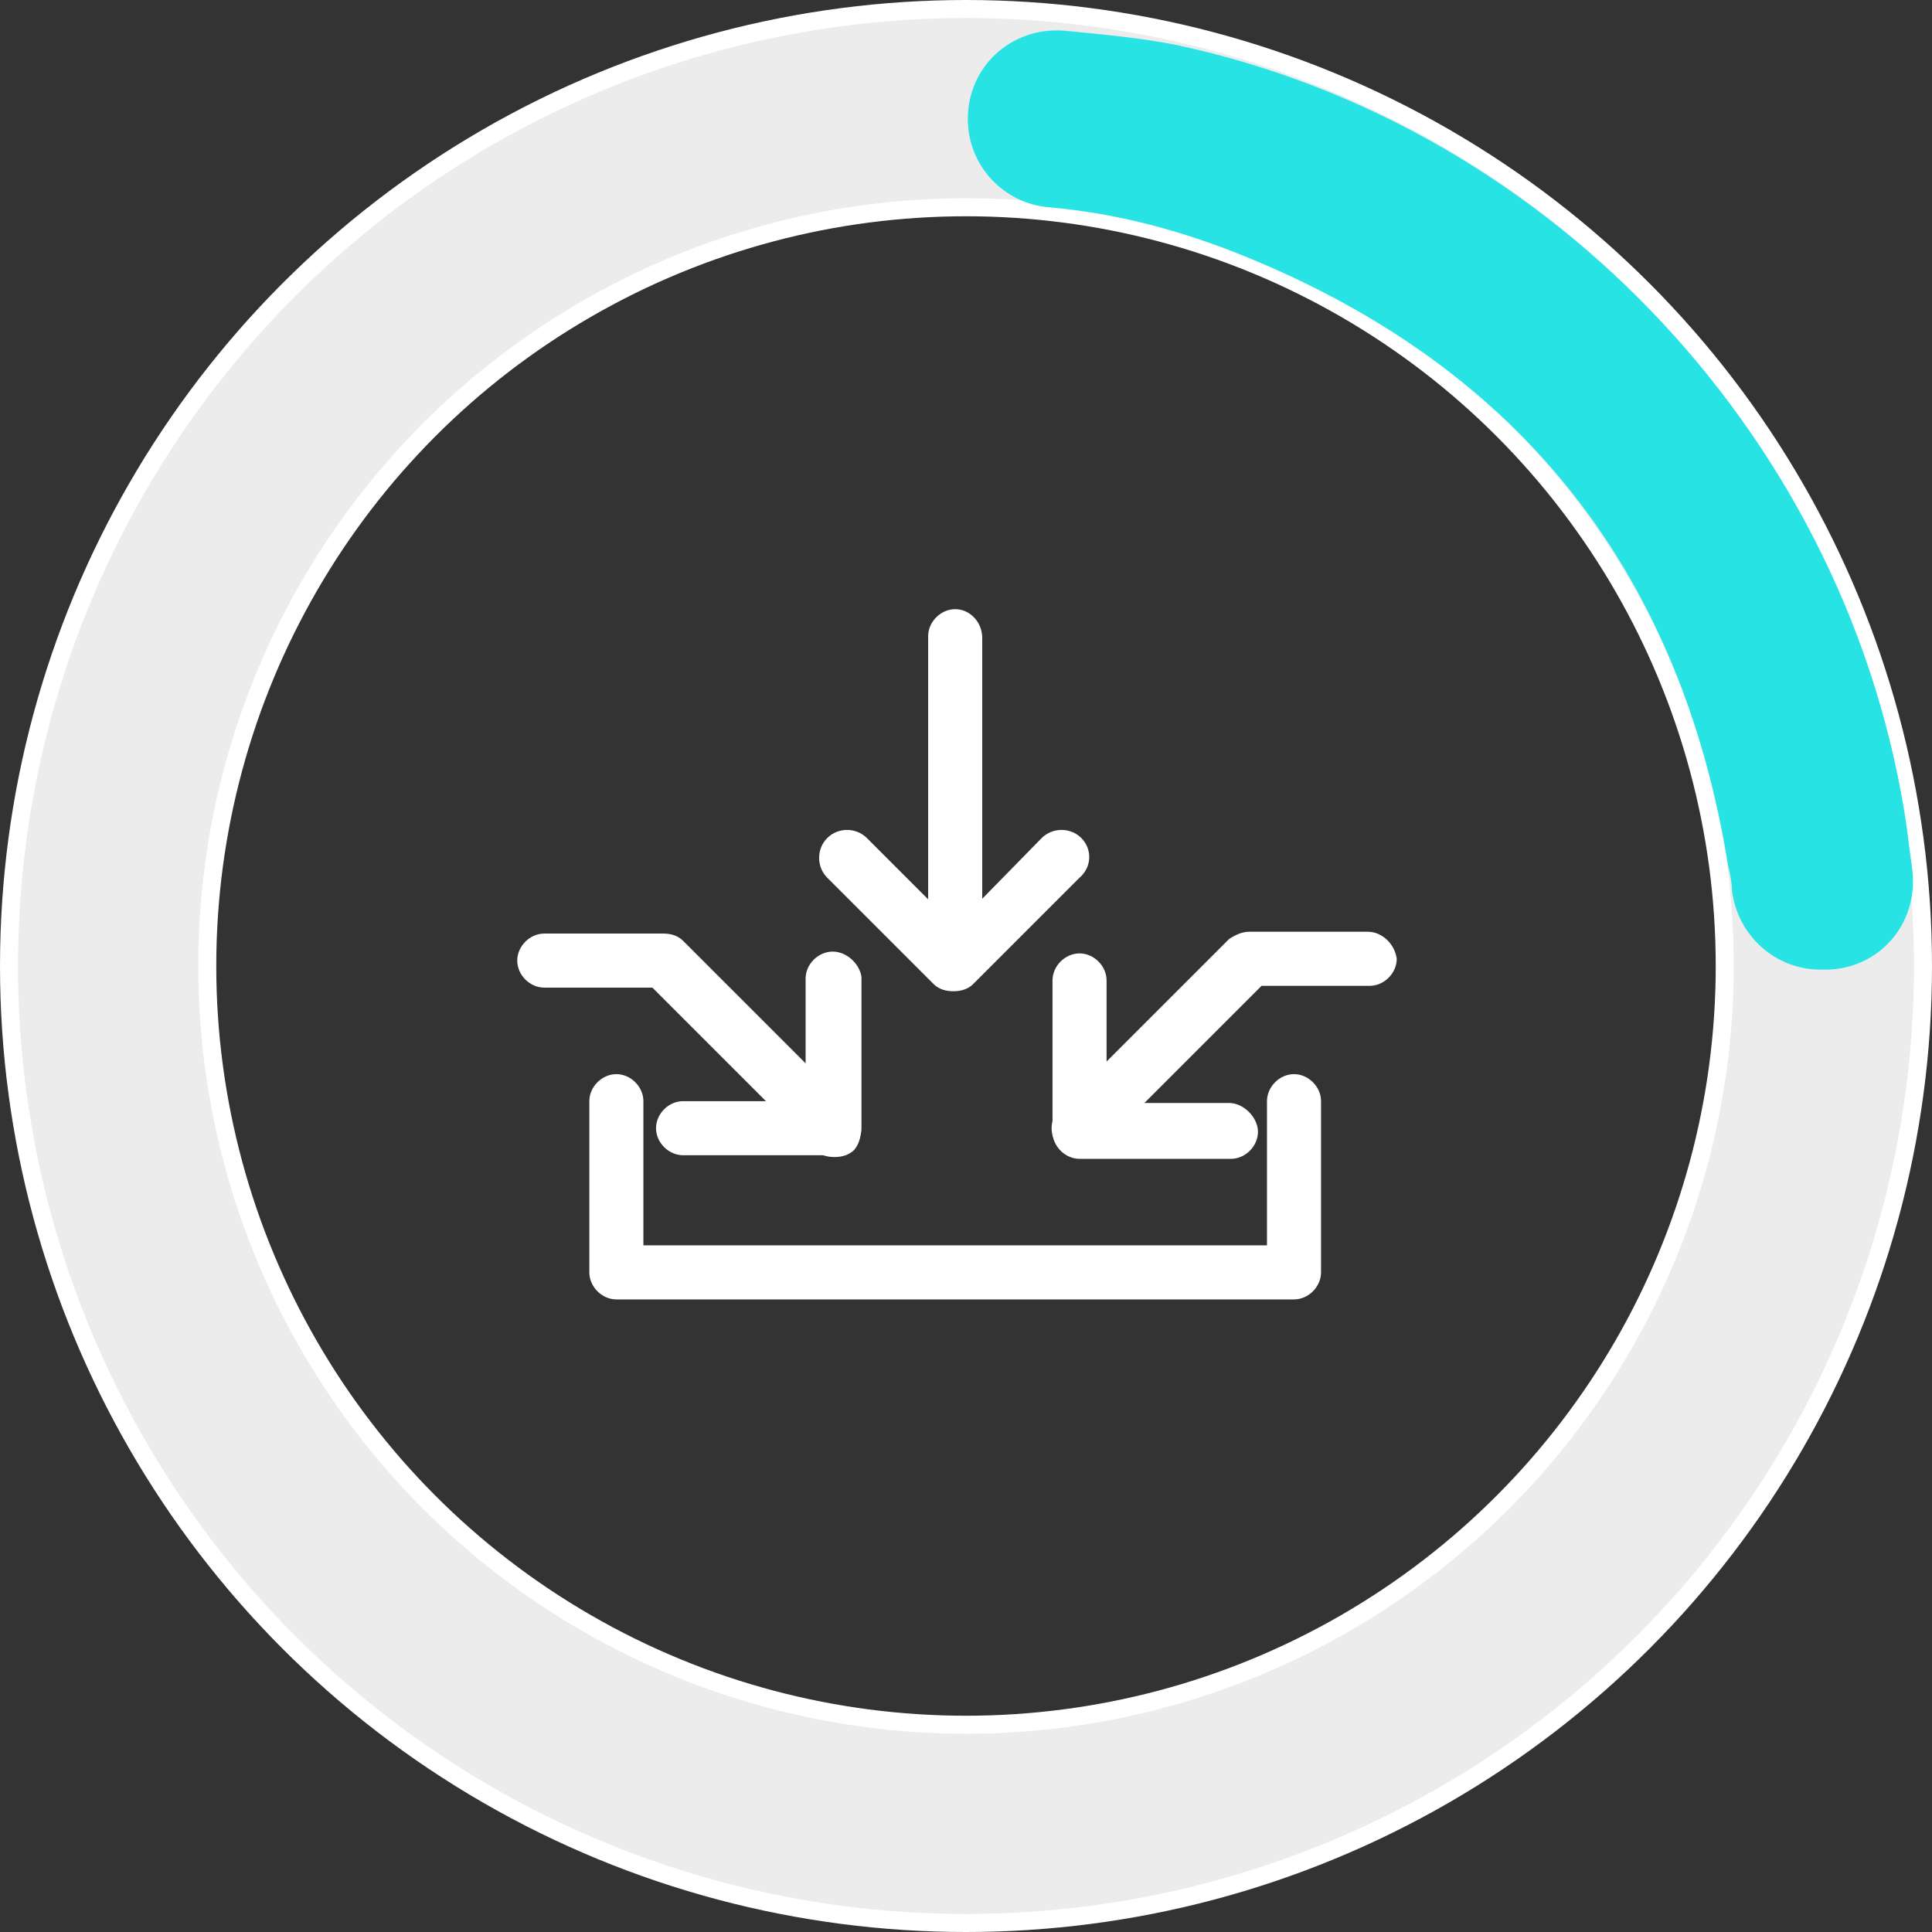
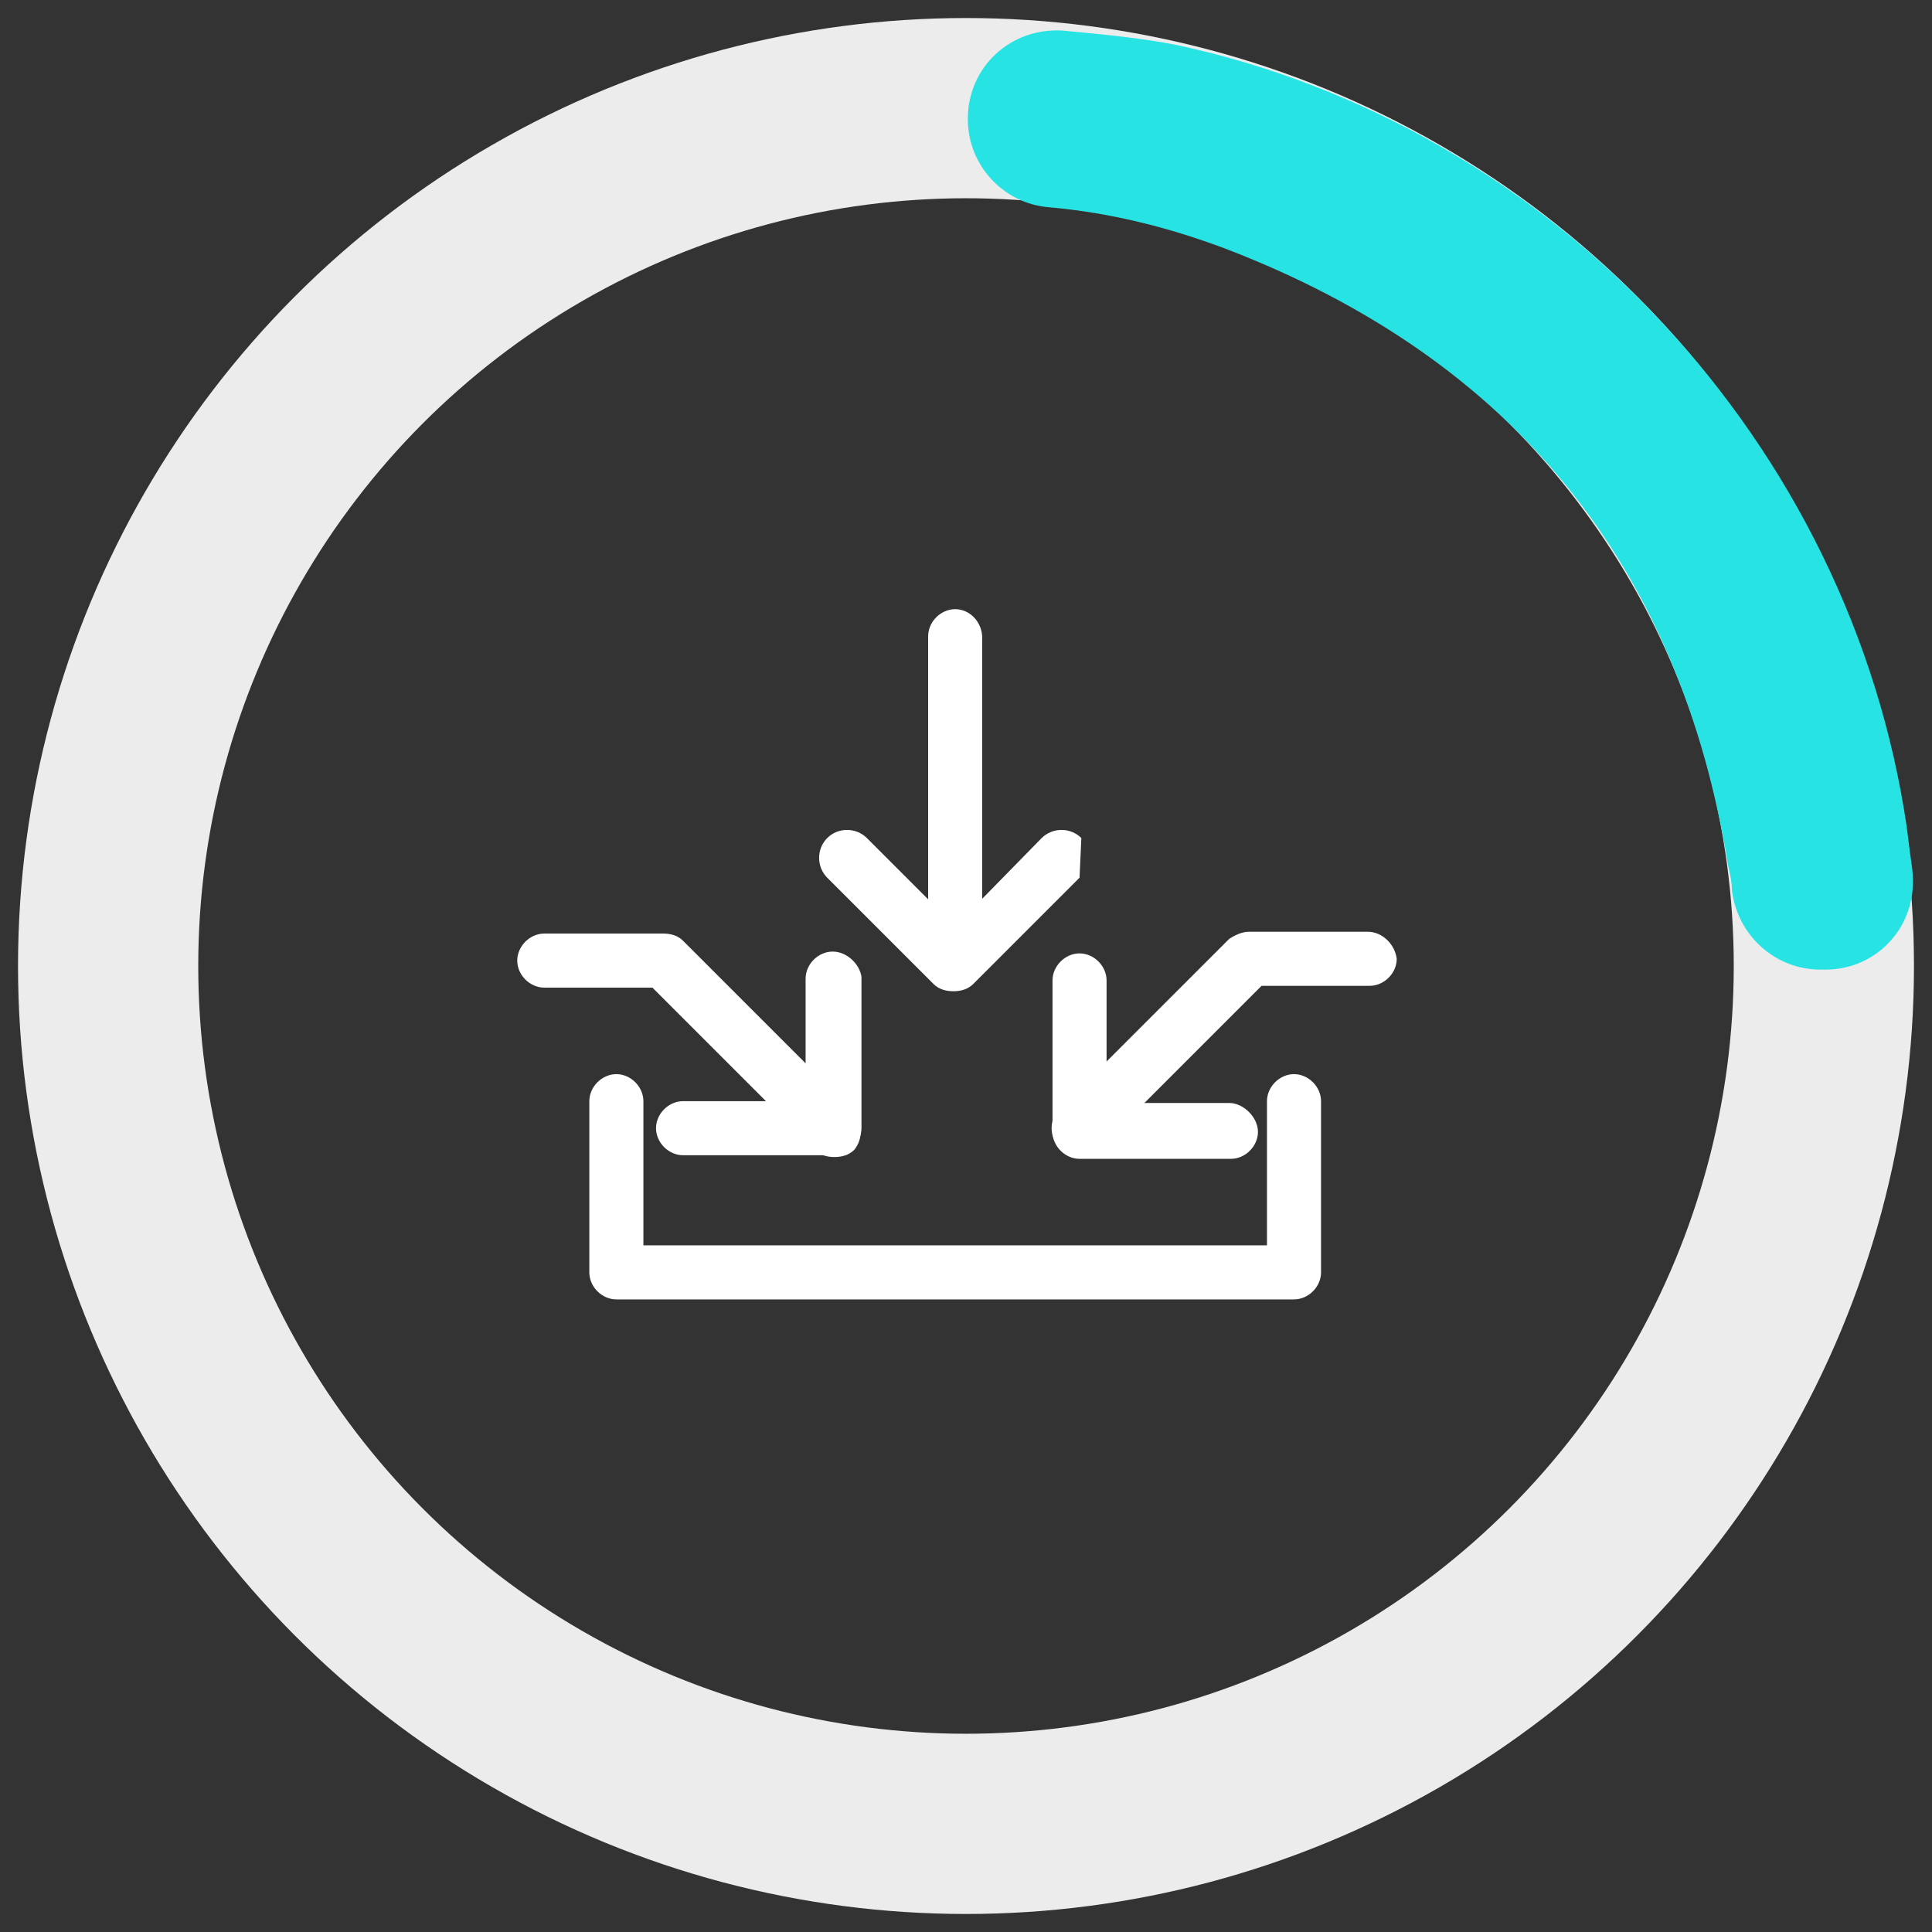
<svg xmlns="http://www.w3.org/2000/svg" version="1.1" id="tab_1" x="0" y="0" viewBox="0 0 107.2 107.2" xml:space="preserve">
  <rect x="0" y="0" width="107.2" height="107.2" fill="#333333" stroke="none" />
  <style>.st3{fill:#fff}</style>
-   <circle cx="53.6" cy="53.6" r="47.6" fill="none" stroke="#fff" stroke-width="12" stroke-miterlimit="10" />
  <circle cx="53.6" cy="53.6" r="47.6" fill="none" stroke="#edeced" stroke-width="10" stroke-miterlimit="10" />
  <path d="M101.3 53.8h-.3c-2.5 0-4.6-1.9-4.9-4.4 0-.4-.1-.9-.2-1.3-2.7-16.8-12-28.2-27.9-34.3-3.2-1.2-6.4-2-9.8-2.3-2.5-.2-4.5-2.3-4.5-4.9 0-2.9 2.4-5.1 5.3-4.9 2.1.2 4.3.4 6.3.8 21 4.5 37.4 22.2 40.5 43.4.1.8.2 1.6.3 2.3.4 3.1-1.9 5.6-4.8 5.6z" fill="#28e3e4" />
  <path class="st3" d="M71.8 59.6c-.8 0-1.5.7-1.5 1.5v8H35.7v-8c0-.8-.7-1.5-1.5-1.5s-1.5.7-1.5 1.5v9.5c0 .8.7 1.5 1.5 1.5h37.6c.8 0 1.5-.7 1.5-1.5v-9.5c0-.8-.7-1.5-1.5-1.5z" />
  <path class="st3" d="M75.9 51.7h-6.6c-.4 0-.8.2-1.1.4l-9.4 9.4c-.6.6-.6 1.6 0 2.2.3.3.7.4 1.1.4.4 0 .8-.1 1.1-.4l9-9h6c.8 0 1.5-.7 1.5-1.5-.1-.8-.8-1.5-1.6-1.5z" />
  <path class="st3" d="M68.2 61.2h-6.8v-6.8c0-.8-.7-1.5-1.5-1.5s-1.5.7-1.5 1.5v8.4c0 .8.7 1.5 1.5 1.5h8.4c.8 0 1.5-.7 1.5-1.5s-.8-1.6-1.6-1.6zM47.3 61.6l-9.4-9.4c-.3-.3-.7-.4-1.1-.4h-6.6c-.8 0-1.5.7-1.5 1.5s.7 1.5 1.5 1.5h6l9 9c.3.3.7.4 1.1.4.4 0 .8-.1 1.1-.4.5-.6.5-1.6-.1-2.2z" />
  <path class="st3" d="M46.2 52.8c-.8 0-1.5.7-1.5 1.5v6.8h-6.8c-.8 0-1.5.7-1.5 1.5s.7 1.5 1.5 1.5h8.4c.8 0 1.5-.7 1.5-1.5v-8.4c-.1-.7-.8-1.4-1.6-1.4zM53 33.8c-.8 0-1.5.7-1.5 1.5v18.1c0 .8.7 1.5 1.5 1.5s1.5-.7 1.5-1.5v-18c0-.9-.7-1.6-1.5-1.6z" />
-   <path class="st3" d="M60 46.5c-.6-.6-1.6-.6-2.2 0L53 51.4l-4.9-4.9c-.6-.6-1.6-.6-2.2 0-.6.6-.6 1.6 0 2.2l5.9 5.9c.3.3.7.4 1.1.4.4 0 .8-.1 1.1-.4l5.9-5.9c.7-.6.7-1.6.1-2.2z" />
+   <path class="st3" d="M60 46.5c-.6-.6-1.6-.6-2.2 0L53 51.4l-4.9-4.9c-.6-.6-1.6-.6-2.2 0-.6.6-.6 1.6 0 2.2l5.9 5.9c.3.3.7.4 1.1.4.4 0 .8-.1 1.1-.4l5.9-5.9z" />
</svg>